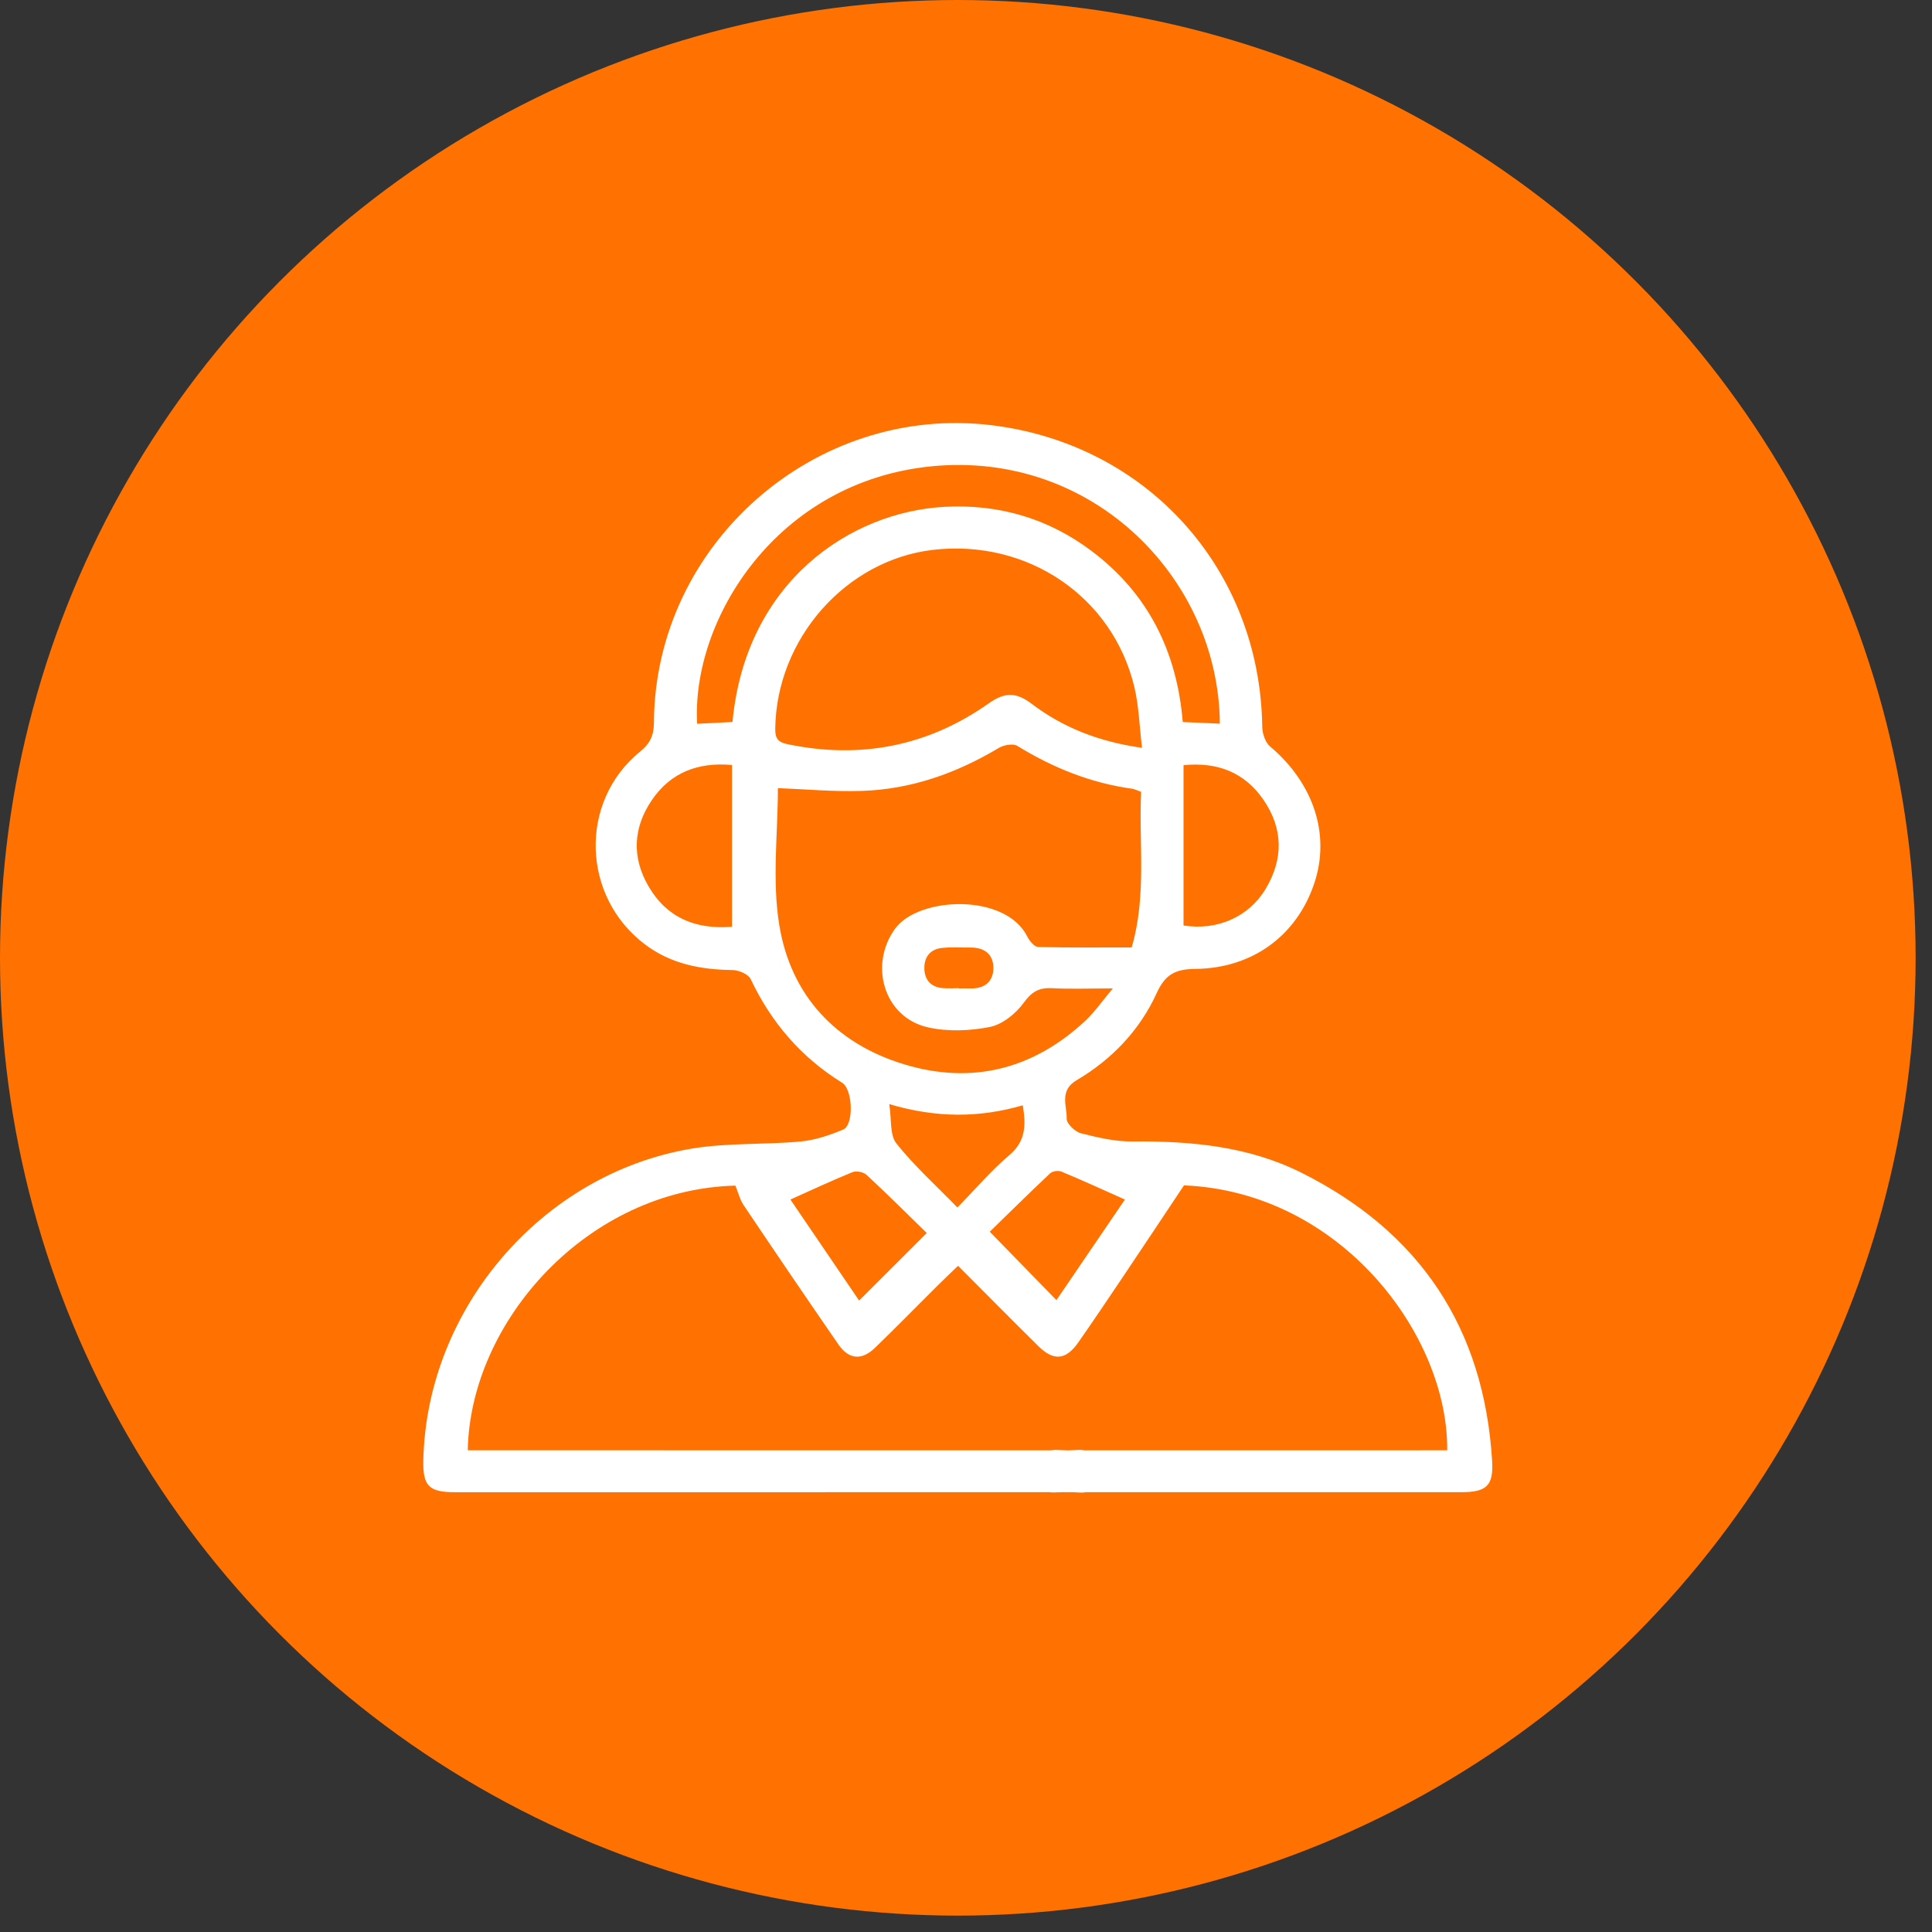
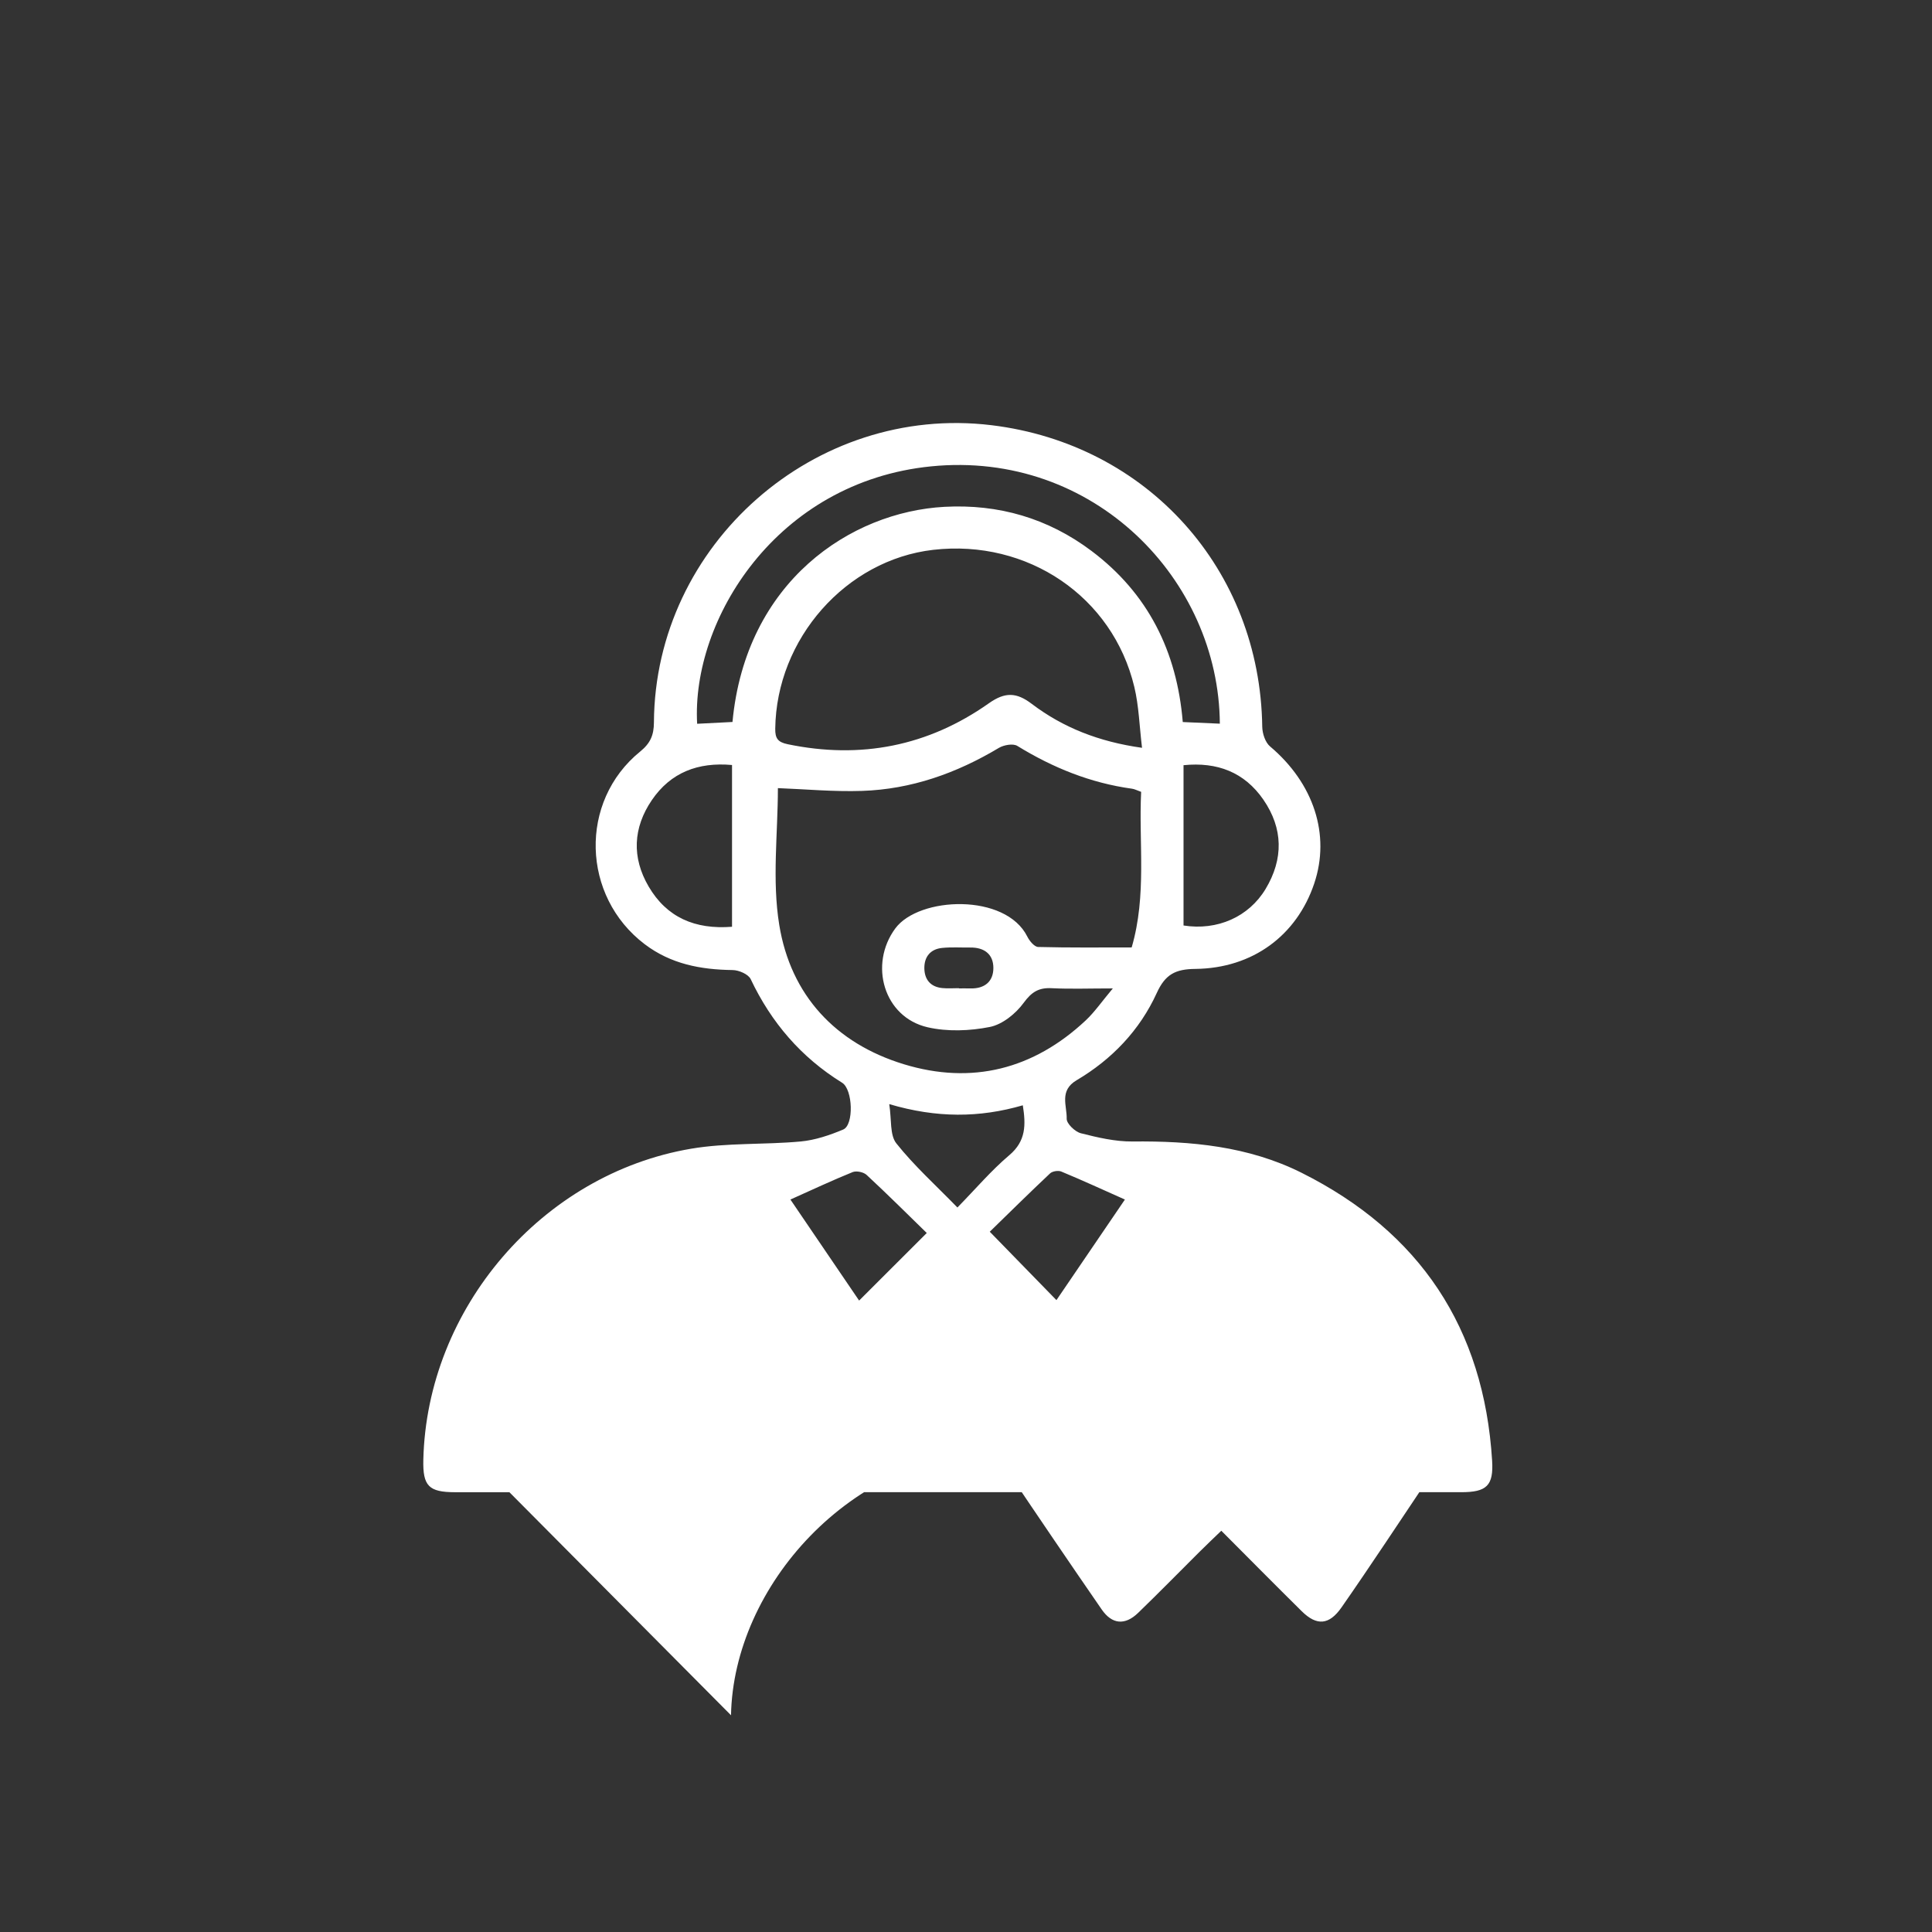
<svg xmlns="http://www.w3.org/2000/svg" width="100%" height="100%" viewBox="0 0 59 59" version="1.1" xml:space="preserve" style="fill-rule:evenodd;clip-rule:evenodd;stroke-linejoin:round;stroke-miterlimit:1.414;">
  <rect x="0" y="0" width="59" height="59" fill="#333333" stroke="none" />
-   <circle cx="29.25" cy="29.25" r="29.25" style="fill:#ff7100;" />
-   <path d="M29.282,30.177l0,0.007c0.118,0 0.237,-0.002 0.355,0.001c0.429,0.01 0.699,-0.208 0.699,-0.625c0,-0.419 -0.277,-0.629 -0.702,-0.624c-0.288,0.003 -0.577,-0.017 -0.862,0.012c-0.354,0.035 -0.546,0.266 -0.544,0.616c0.003,0.347 0.186,0.574 0.547,0.61c0.167,0.017 0.338,0.003 0.507,0.003m-2.126,3.541c0.075,0.475 0.013,0.943 0.217,1.199c0.544,0.684 1.202,1.277 1.865,1.958c0.561,-0.573 1.034,-1.132 1.585,-1.598c0.512,-0.433 0.506,-0.927 0.412,-1.523c-1.329,0.385 -2.633,0.391 -4.079,-0.036m7.197,2.914c-0.677,-0.302 -1.305,-0.59 -1.943,-0.855c-0.093,-0.039 -0.271,-0.011 -0.343,0.057c-0.651,0.613 -1.287,1.242 -1.841,1.781c0.712,0.731 1.366,1.402 2.036,2.089c0.67,-0.984 1.354,-1.989 2.091,-3.072m-10.215,0c0.72,1.059 1.419,2.086 2.098,3.085c0.696,-0.695 1.359,-1.357 2.066,-2.063c-0.594,-0.579 -1.205,-1.188 -1.837,-1.774c-0.093,-0.087 -0.311,-0.132 -0.426,-0.086c-0.625,0.253 -1.237,0.541 -1.901,0.838m12.005,-8.369c1.03,0.163 1.992,-0.261 2.506,-1.115c0.551,-0.917 0.538,-1.848 -0.067,-2.727c-0.578,-0.838 -1.409,-1.158 -2.439,-1.053l0,4.895Zm-13.788,0.039l0,-4.94c-1.04,-0.093 -1.872,0.228 -2.448,1.071c-0.576,0.845 -0.617,1.754 -0.099,2.639c0.552,0.942 1.412,1.319 2.547,1.23m0.014,-6.254c0.403,-4.29 3.61,-6.415 6.474,-6.57c1.653,-0.09 3.162,0.349 4.488,1.345c1.729,1.298 2.611,3.07 2.789,5.227c0.404,0.018 0.766,0.034 1.132,0.05c-0.028,-4.397 -3.85,-8.354 -8.818,-7.858c-4.731,0.473 -7.322,4.695 -7.144,7.861c0.351,-0.018 0.701,-0.036 1.079,-0.055m12.507,0.789c-0.08,-0.663 -0.096,-1.275 -0.235,-1.857c-0.659,-2.76 -3.259,-4.519 -6.14,-4.189c-2.668,0.306 -4.794,2.72 -4.826,5.465c-0.003,0.287 0.073,0.407 0.378,0.471c2.232,0.464 4.291,0.059 6.146,-1.25c0.496,-0.35 0.845,-0.335 1.308,0.017c0.96,0.727 2.053,1.158 3.369,1.343m-0.892,7.348c-0.722,0 -1.294,0.022 -1.864,-0.007c-0.395,-0.021 -0.613,0.112 -0.857,0.445c-0.241,0.331 -0.649,0.662 -1.035,0.739c-0.613,0.122 -1.296,0.148 -1.901,0.009c-1.338,-0.308 -1.799,-1.916 -0.985,-3.019c0.722,-0.976 3.37,-1.085 4.033,0.254c0.065,0.131 0.215,0.31 0.329,0.313c0.946,0.025 1.893,0.014 2.856,0.014c0.466,-1.598 0.212,-3.183 0.289,-4.751c-0.121,-0.042 -0.198,-0.085 -0.279,-0.096c-1.265,-0.174 -2.417,-0.64 -3.502,-1.307c-0.129,-0.08 -0.411,-0.03 -0.563,0.06c-1.291,0.773 -2.674,1.265 -4.18,1.314c-0.873,0.029 -1.75,-0.054 -2.569,-0.085c0,1.376 -0.182,2.812 0.042,4.181c0.35,2.141 1.714,3.612 3.801,4.25c2.079,0.635 3.963,0.157 5.559,-1.339c0.275,-0.259 0.493,-0.578 0.826,-0.975m-19.699,14.105l0.901,0c3.588,0 13.88,-0.001 17.468,0.001c0.186,0 0.415,-0.049 0.549,0.039c0.203,0.132 0.472,0.369 0.468,0.556c-0.004,0.221 -0.239,0.471 -0.433,0.642c-0.1,0.088 -0.326,0.041 -0.496,0.041c-4.047,0.001 -14.797,0.001 -18.844,0.001c-0.806,-0.001 -0.989,-0.19 -0.97,-0.993c0.11,-4.613 3.615,-8.723 8.177,-9.497c1.096,-0.186 2.233,-0.118 3.347,-0.221c0.441,-0.041 0.885,-0.192 1.298,-0.365c0.331,-0.139 0.296,-1.226 -0.033,-1.429c-1.251,-0.775 -2.163,-1.837 -2.792,-3.164c-0.071,-0.15 -0.361,-0.275 -0.551,-0.277c-0.974,-0.013 -1.884,-0.182 -2.685,-0.789c-1.93,-1.463 -2.016,-4.36 -0.139,-5.884c0.313,-0.254 0.418,-0.502 0.42,-0.889c0.032,-5.441 4.914,-9.733 10.31,-9.077c4.767,0.58 8.201,4.412 8.267,9.207c0.003,0.206 0.091,0.478 0.238,0.602c1.332,1.123 1.852,2.695 1.349,4.188c-0.531,1.58 -1.875,2.589 -3.631,2.607c-0.61,0.006 -0.918,0.167 -1.177,0.735c-0.519,1.137 -1.371,2.029 -2.447,2.664c-0.54,0.319 -0.293,0.778 -0.304,1.176c-0.004,0.149 0.253,0.397 0.431,0.443c0.516,0.131 1.052,0.257 1.579,0.252c1.786,-0.018 3.538,0.144 5.158,0.953c3.62,1.81 5.574,4.746 5.824,8.793c0.048,0.767 -0.169,0.964 -0.943,0.964c-4.064,0.001 -8.128,0.001 -12.192,-0.001c-0.169,0 -0.391,0.04 -0.494,-0.049c-0.185,-0.16 -0.416,-0.406 -0.409,-0.609c0.006,-0.201 0.248,-0.445 0.449,-0.574c0.148,-0.095 0.396,-0.045 0.599,-0.045c3.673,-0.002 7.346,-0.001 11.019,-0.001l0.6,0c0.029,-3.525 -3.253,-7.892 -8.039,-8.091c-0.647,0.97 -1.26,1.895 -1.879,2.816c-0.445,0.663 -0.891,1.325 -1.348,1.98c-0.375,0.538 -0.752,0.576 -1.215,0.119c-0.81,-0.8 -1.61,-1.61 -2.457,-2.459c-0.231,0.223 -0.448,0.428 -0.659,0.638c-0.627,0.623 -1.245,1.256 -1.881,1.87c-0.401,0.388 -0.797,0.354 -1.113,-0.104c-0.975,-1.413 -1.939,-2.832 -2.896,-4.256c-0.117,-0.175 -0.168,-0.394 -0.251,-0.596c-4.513,0.113 -8.1,4.144 -8.173,8.083" style="fill:#fff;fill-rule:nonzero;" />
+   <path d="M29.282,30.177l0,0.007c0.118,0 0.237,-0.002 0.355,0.001c0.429,0.01 0.699,-0.208 0.699,-0.625c0,-0.419 -0.277,-0.629 -0.702,-0.624c-0.288,0.003 -0.577,-0.017 -0.862,0.012c-0.354,0.035 -0.546,0.266 -0.544,0.616c0.003,0.347 0.186,0.574 0.547,0.61c0.167,0.017 0.338,0.003 0.507,0.003m-2.126,3.541c0.075,0.475 0.013,0.943 0.217,1.199c0.544,0.684 1.202,1.277 1.865,1.958c0.561,-0.573 1.034,-1.132 1.585,-1.598c0.512,-0.433 0.506,-0.927 0.412,-1.523c-1.329,0.385 -2.633,0.391 -4.079,-0.036m7.197,2.914c-0.677,-0.302 -1.305,-0.59 -1.943,-0.855c-0.093,-0.039 -0.271,-0.011 -0.343,0.057c-0.651,0.613 -1.287,1.242 -1.841,1.781c0.712,0.731 1.366,1.402 2.036,2.089c0.67,-0.984 1.354,-1.989 2.091,-3.072m-10.215,0c0.72,1.059 1.419,2.086 2.098,3.085c0.696,-0.695 1.359,-1.357 2.066,-2.063c-0.594,-0.579 -1.205,-1.188 -1.837,-1.774c-0.093,-0.087 -0.311,-0.132 -0.426,-0.086c-0.625,0.253 -1.237,0.541 -1.901,0.838m12.005,-8.369c1.03,0.163 1.992,-0.261 2.506,-1.115c0.551,-0.917 0.538,-1.848 -0.067,-2.727c-0.578,-0.838 -1.409,-1.158 -2.439,-1.053l0,4.895Zm-13.788,0.039l0,-4.94c-1.04,-0.093 -1.872,0.228 -2.448,1.071c-0.576,0.845 -0.617,1.754 -0.099,2.639c0.552,0.942 1.412,1.319 2.547,1.23m0.014,-6.254c0.403,-4.29 3.61,-6.415 6.474,-6.57c1.653,-0.09 3.162,0.349 4.488,1.345c1.729,1.298 2.611,3.07 2.789,5.227c0.404,0.018 0.766,0.034 1.132,0.05c-0.028,-4.397 -3.85,-8.354 -8.818,-7.858c-4.731,0.473 -7.322,4.695 -7.144,7.861c0.351,-0.018 0.701,-0.036 1.079,-0.055m12.507,0.789c-0.08,-0.663 -0.096,-1.275 -0.235,-1.857c-0.659,-2.76 -3.259,-4.519 -6.14,-4.189c-2.668,0.306 -4.794,2.72 -4.826,5.465c-0.003,0.287 0.073,0.407 0.378,0.471c2.232,0.464 4.291,0.059 6.146,-1.25c0.496,-0.35 0.845,-0.335 1.308,0.017c0.96,0.727 2.053,1.158 3.369,1.343m-0.892,7.348c-0.722,0 -1.294,0.022 -1.864,-0.007c-0.395,-0.021 -0.613,0.112 -0.857,0.445c-0.241,0.331 -0.649,0.662 -1.035,0.739c-0.613,0.122 -1.296,0.148 -1.901,0.009c-1.338,-0.308 -1.799,-1.916 -0.985,-3.019c0.722,-0.976 3.37,-1.085 4.033,0.254c0.065,0.131 0.215,0.31 0.329,0.313c0.946,0.025 1.893,0.014 2.856,0.014c0.466,-1.598 0.212,-3.183 0.289,-4.751c-0.121,-0.042 -0.198,-0.085 -0.279,-0.096c-1.265,-0.174 -2.417,-0.64 -3.502,-1.307c-0.129,-0.08 -0.411,-0.03 -0.563,0.06c-1.291,0.773 -2.674,1.265 -4.18,1.314c-0.873,0.029 -1.75,-0.054 -2.569,-0.085c0,1.376 -0.182,2.812 0.042,4.181c0.35,2.141 1.714,3.612 3.801,4.25c2.079,0.635 3.963,0.157 5.559,-1.339c0.275,-0.259 0.493,-0.578 0.826,-0.975m-19.699,14.105l0.901,0c3.588,0 13.88,-0.001 17.468,0.001c0.186,0 0.415,-0.049 0.549,0.039c0.203,0.132 0.472,0.369 0.468,0.556c-0.004,0.221 -0.239,0.471 -0.433,0.642c-0.1,0.088 -0.326,0.041 -0.496,0.041c-4.047,0.001 -14.797,0.001 -18.844,0.001c-0.806,-0.001 -0.989,-0.19 -0.97,-0.993c0.11,-4.613 3.615,-8.723 8.177,-9.497c1.096,-0.186 2.233,-0.118 3.347,-0.221c0.441,-0.041 0.885,-0.192 1.298,-0.365c0.331,-0.139 0.296,-1.226 -0.033,-1.429c-1.251,-0.775 -2.163,-1.837 -2.792,-3.164c-0.071,-0.15 -0.361,-0.275 -0.551,-0.277c-0.974,-0.013 -1.884,-0.182 -2.685,-0.789c-1.93,-1.463 -2.016,-4.36 -0.139,-5.884c0.313,-0.254 0.418,-0.502 0.42,-0.889c0.032,-5.441 4.914,-9.733 10.31,-9.077c4.767,0.58 8.201,4.412 8.267,9.207c0.003,0.206 0.091,0.478 0.238,0.602c1.332,1.123 1.852,2.695 1.349,4.188c-0.531,1.58 -1.875,2.589 -3.631,2.607c-0.61,0.006 -0.918,0.167 -1.177,0.735c-0.519,1.137 -1.371,2.029 -2.447,2.664c-0.54,0.319 -0.293,0.778 -0.304,1.176c-0.004,0.149 0.253,0.397 0.431,0.443c0.516,0.131 1.052,0.257 1.579,0.252c1.786,-0.018 3.538,0.144 5.158,0.953c3.62,1.81 5.574,4.746 5.824,8.793c0.048,0.767 -0.169,0.964 -0.943,0.964c-4.064,0.001 -8.128,0.001 -12.192,-0.001c-0.169,0 -0.391,0.04 -0.494,-0.049c-0.185,-0.16 -0.416,-0.406 -0.409,-0.609c0.006,-0.201 0.248,-0.445 0.449,-0.574c0.148,-0.095 0.396,-0.045 0.599,-0.045c3.673,-0.002 7.346,-0.001 11.019,-0.001l0.6,0c-0.647,0.97 -1.26,1.895 -1.879,2.816c-0.445,0.663 -0.891,1.325 -1.348,1.98c-0.375,0.538 -0.752,0.576 -1.215,0.119c-0.81,-0.8 -1.61,-1.61 -2.457,-2.459c-0.231,0.223 -0.448,0.428 -0.659,0.638c-0.627,0.623 -1.245,1.256 -1.881,1.87c-0.401,0.388 -0.797,0.354 -1.113,-0.104c-0.975,-1.413 -1.939,-2.832 -2.896,-4.256c-0.117,-0.175 -0.168,-0.394 -0.251,-0.596c-4.513,0.113 -8.1,4.144 -8.173,8.083" style="fill:#fff;fill-rule:nonzero;" />
</svg>